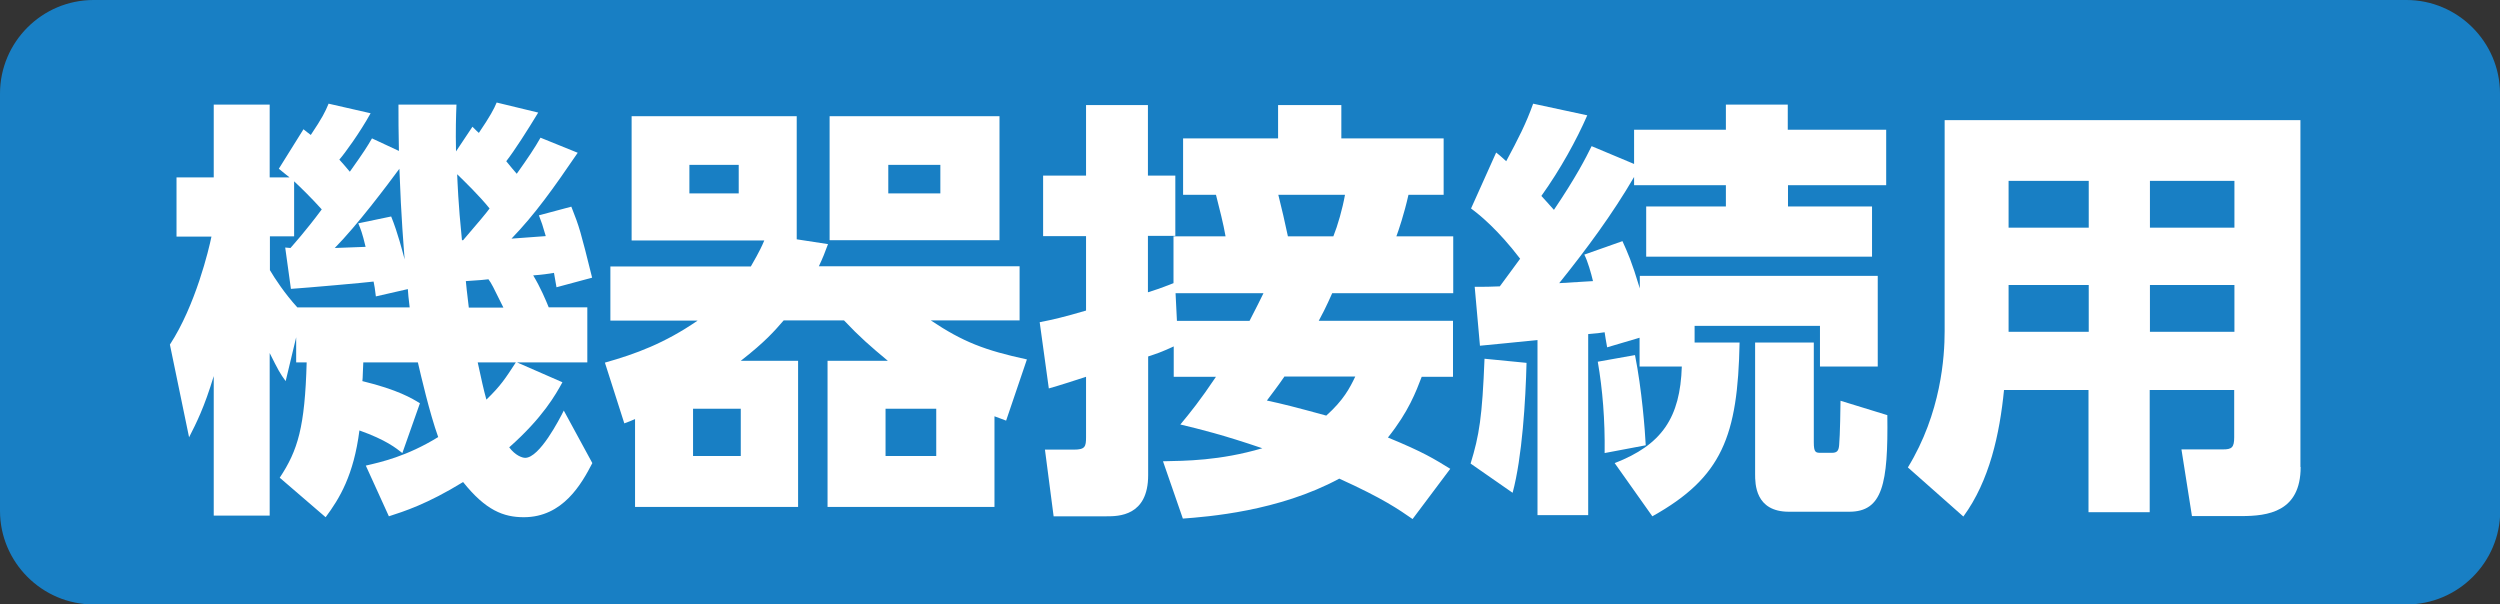
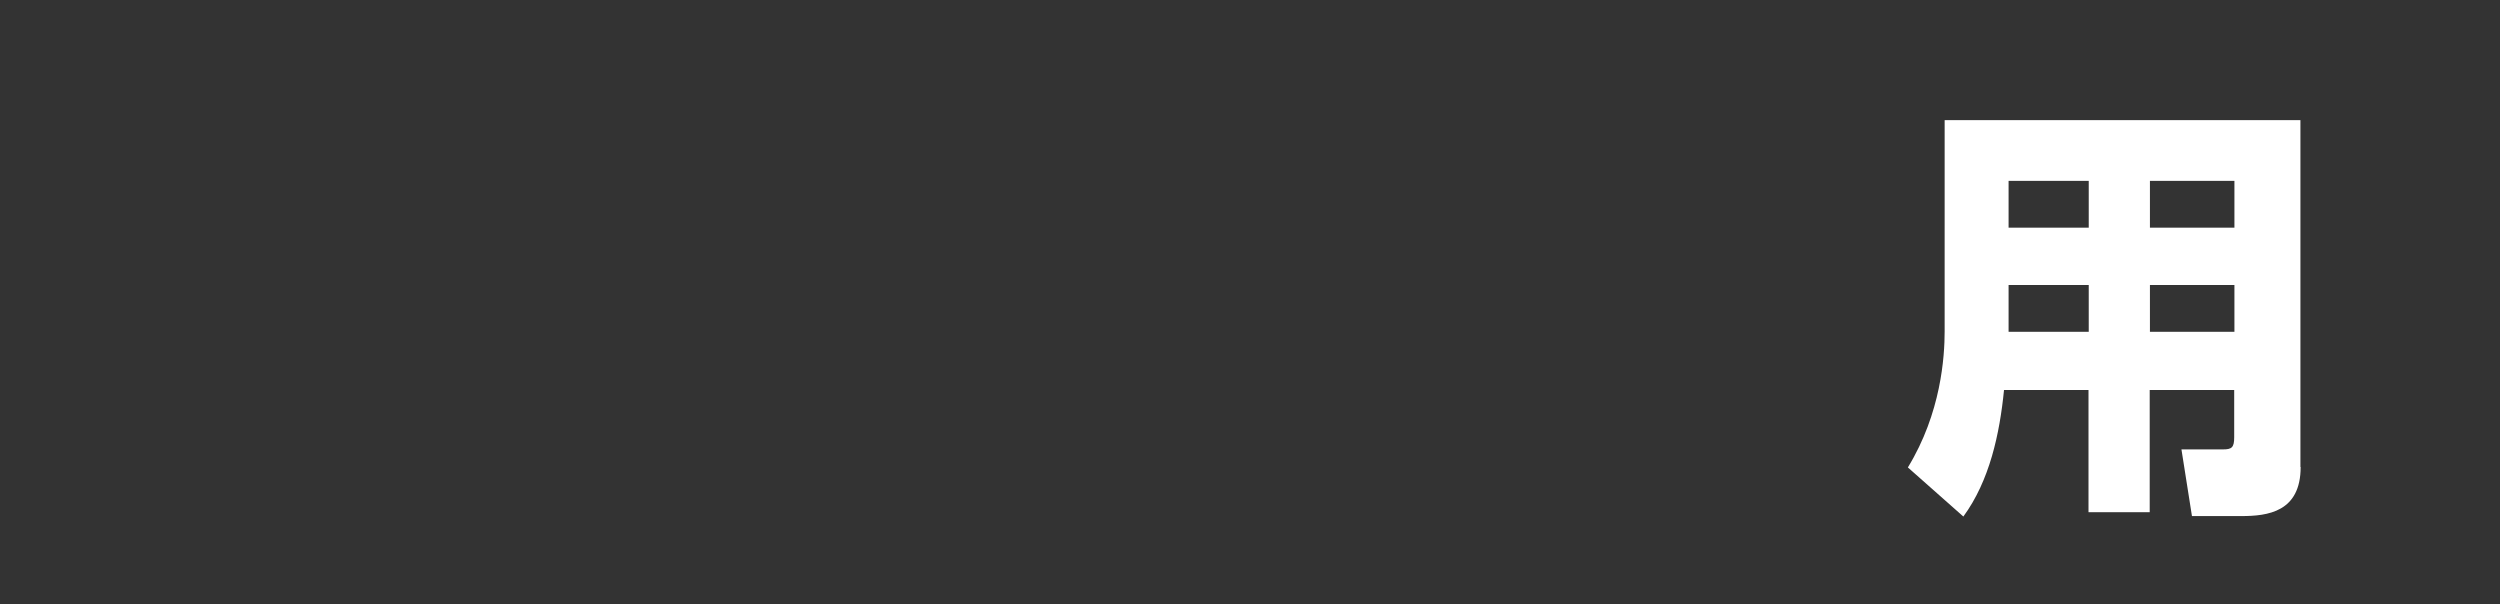
<svg xmlns="http://www.w3.org/2000/svg" version="1.1" x="0px" y="0px" viewBox="0 0 109.48 26.46" style="enable-background:new 0 0 109.48 26.46;" xml:space="preserve">
  <rect x="0" y="0" width="109.48" height="26.46" fill="#333333" stroke="none" />
  <style type="text/css">
	.st0{fill:#187FC4;}
	.st1{fill:#FFFFFF;}
</style>
  <g id="レイヤー_1">
</g>
  <g id="編集モード">
    <g>
-       <path class="st0" d="M109.48,4.1c0-2.25-1.84-4.1-4.1-4.1H4.1C1.84,0,0,1.84,0,4.1v18.27c0,2.25,1.84,4.1,4.1,4.1h101.29    c2.25,0,4.1-1.84,4.1-4.1V4.1z" />
-     </g>
+       </g>
    <g>
-       <path class="st1" d="M17.62,19.84c-0.27-0.21-0.7-0.57-1.88-0.99c-0.25,1.96-0.87,2.98-1.48,3.8l-2.01-1.73    c0.8-1.21,1.1-2.22,1.18-5.05h-0.46v-1.1l-0.46,1.92c-0.25-0.34-0.32-0.47-0.7-1.23v7.12H9.36v-6.11    c-0.42,1.39-0.76,2.05-1.08,2.68l-0.84-4.06c1.12-1.71,1.71-4.18,1.82-4.73H7.73V7.77h1.63V4.58h2.45v3.19h0.87    c-0.17-0.13-0.23-0.19-0.47-0.38l1.08-1.73c0.04,0.04,0.27,0.21,0.32,0.25c0.51-0.76,0.63-1.01,0.78-1.37l1.84,0.42    c-0.47,0.85-1.14,1.77-1.37,2.03c0.13,0.15,0.25,0.27,0.46,0.53c0.66-0.93,0.76-1.1,0.97-1.46l1.18,0.55    c-0.02-0.87-0.02-1.4-0.02-2.03h2.54c-0.02,0.51-0.04,1.12-0.02,2.05l0.72-1.08c0.17,0.17,0.21,0.21,0.28,0.27    c0.49-0.72,0.67-1.06,0.78-1.33l1.82,0.44c-0.46,0.76-1.04,1.67-1.4,2.13c0.21,0.27,0.32,0.38,0.46,0.55    c0.51-0.72,0.78-1.12,1.04-1.58l1.63,0.66c-1.08,1.58-1.86,2.68-2.9,3.76c0.32-0.02,0.8-0.06,1.5-0.11    c-0.13-0.46-0.19-0.63-0.3-0.91l1.42-0.38c0.36,0.91,0.4,1.06,0.91,3.11l-1.56,0.42c-0.08-0.47-0.09-0.53-0.11-0.63    c-0.25,0.04-0.49,0.08-0.91,0.11c0.32,0.53,0.55,1.08,0.68,1.4h1.69v2.41h-3.08l1.99,0.87c-0.29,0.53-0.85,1.54-2.33,2.85    c0.27,0.36,0.57,0.46,0.7,0.46c0.63,0,1.5-1.69,1.69-2.07l1.25,2.3c-0.47,0.91-1.29,2.37-3,2.37c-0.89,0-1.67-0.3-2.66-1.54    c-1.58,0.97-2.6,1.29-3.25,1.5l-1.01-2.22c0.65-0.15,1.79-0.4,3.17-1.25c-0.38-1.06-0.76-2.71-0.89-3.27h-2.39    c-0.02,0.27-0.02,0.7-0.04,0.82c1.56,0.38,2.18,0.76,2.52,0.97L17.62,19.84z M12.49,10.84l0.23,0.02    c0.11-0.13,0.65-0.72,1.37-1.69c-0.44-0.49-0.91-0.95-1.21-1.23v2.41h-1.06v1.48c0.21,0.36,0.66,1.04,1.2,1.63h4.92    c-0.06-0.46-0.06-0.57-0.08-0.8l-1.4,0.32c-0.04-0.34-0.06-0.46-0.1-0.65c-0.28,0.04-3,0.28-3.62,0.32L12.49,10.84z M16.01,10.81    c-0.15-0.63-0.21-0.76-0.32-1.03l1.44-0.3c0.3,0.74,0.49,1.52,0.59,1.88c-0.04-0.55-0.15-1.77-0.23-3.97    c-0.53,0.72-1.86,2.49-2.83,3.47L16.01,10.81z M20.28,10.52c0.72-0.84,0.99-1.16,1.16-1.39c-0.44-0.55-1.12-1.21-1.42-1.5    c0.02,0.38,0.04,1.21,0.21,2.89H20.28z M22.04,13.46c-0.46-0.93-0.51-1.04-0.65-1.23c-0.19,0.02-0.32,0.04-0.99,0.08    c0.02,0.19,0.04,0.44,0.13,1.16H22.04z M20.92,15.87c0.17,0.78,0.25,1.16,0.38,1.63c0.63-0.61,0.82-0.91,1.29-1.63H20.92z" />
-       <path class="st1" d="M43.55,22.2h-7.31v-6.4h2.64c-0.78-0.65-1.23-1.04-1.92-1.77h-2.64c-0.4,0.46-0.8,0.93-1.88,1.77h2.51v6.4    h-7.14v-3.85c-0.17,0.08-0.23,0.1-0.47,0.19l-0.85-2.66c1.35-0.38,2.62-0.85,4.06-1.84h-3.82v-2.37h6.15    c0.11-0.21,0.36-0.59,0.59-1.14h-5.81V5.09h7.23v5.39l1.37,0.21c-0.13,0.36-0.23,0.61-0.4,0.97h8.79v2.37h-3.89    c1.42,0.95,2.37,1.31,4.21,1.71l-0.91,2.68c-0.23-0.08-0.25-0.1-0.51-0.19V22.2z M32.35,7.22h-2.16v1.25h2.16V7.22z M32.44,17.9    h-2.09v2.07h2.09V17.9z M43.77,5.09v5.43h-7.44V5.09H43.77z M41,17.9h-2.22v2.07H41V17.9z M41.17,7.22H38.9v1.25h2.28V7.22z" />
-       <path class="st1" d="M51.4,15.17c-0.59,0.27-0.7,0.3-1.12,0.44v5.2c0,1.8-1.31,1.8-1.82,1.8h-2.32l-0.38-2.92h1.27    c0.49,0,0.53-0.13,0.53-0.55V16.5c-0.17,0.06-1.29,0.42-1.63,0.51l-0.4-2.9c0.57-0.11,1.08-0.23,2.03-0.51v-3.26h-1.88V7.69h1.88    V4.6h2.71v3.09h1.2v2.64h-1.2v2.47c0.25-0.08,0.49-0.15,1.12-0.4v-2.05h2.28c-0.09-0.53-0.27-1.23-0.42-1.82h-1.44V6.06h4.16V4.6    h2.77v1.46h4.48v2.47h-1.54c-0.19,0.85-0.44,1.58-0.53,1.82h2.49v2.49h-5.3c-0.04,0.08-0.25,0.59-0.59,1.21h5.88v2.45h-1.37    c-0.25,0.65-0.57,1.52-1.48,2.66c1.58,0.65,2.01,0.93,2.73,1.37l-1.65,2.2c-0.61-0.42-1.27-0.89-3.21-1.77    c-2.66,1.44-5.79,1.67-6.85,1.75l-0.87-2.51c0.97-0.02,2.47-0.02,4.35-0.57c-1.73-0.59-2.75-0.84-3.59-1.04    c0.44-0.53,0.87-1.06,1.56-2.09H51.4V15.17z M54.72,14.05c0.32-0.61,0.46-0.91,0.61-1.21h-3.85l0.06,1.21H54.72z M56.24,16.5    c-0.3,0.44-0.51,0.7-0.76,1.04c0.7,0.15,1.25,0.29,2.6,0.66c0.76-0.68,1.03-1.21,1.27-1.71H56.24z M55.98,8.53    c0.21,0.85,0.23,0.95,0.42,1.82h1.99c0.19-0.47,0.4-1.2,0.51-1.82H55.98z" />
-       <path class="st1" d="M66.85,15.89c-0.04,1.63-0.19,4.14-0.61,5.69L64.4,20.3c0.38-1.23,0.51-2.05,0.61-4.59L66.85,15.89z     M71.8,14.79l-1.42,0.42c-0.04-0.23-0.1-0.55-0.11-0.66c-0.11,0.02-0.42,0.06-0.72,0.08v7.93h-2.22v-7.67    c-0.42,0.04-2.24,0.23-2.52,0.25l-0.23-2.58c0.4,0,0.72,0,1.1-0.02c0.3-0.4,0.68-0.93,0.89-1.21c-0.97-1.27-1.77-1.92-2.15-2.2    l1.1-2.45c0.27,0.21,0.32,0.28,0.44,0.38c0.53-0.99,0.87-1.65,1.18-2.52l2.37,0.51c-0.47,1.08-1.18,2.37-2.01,3.53    c0.15,0.17,0.27,0.29,0.55,0.61c0.97-1.44,1.39-2.26,1.65-2.79l1.86,0.78V5.68h4.02v-1.1h2.71v1.1h4.31v2.43H78.3v0.93h3.68v2.2    h-9.89v-2.2h3.49V8.11h-4.02V7.75c-0.95,1.63-2.09,3.17-3.28,4.65c0.3-0.02,1.25-0.08,1.48-0.09c-0.08-0.34-0.23-0.87-0.38-1.16    l1.67-0.59c0.23,0.51,0.4,0.87,0.76,2.07v-0.55h10.42v3.97H79.7v-1.78h-5.49V15h1.97c-0.08,4.1-0.76,5.9-3.82,7.61l-1.65-2.33    c2.07-0.8,2.87-1.99,2.94-4.23H71.8V14.79z M71.6,15.55c0.3,1.5,0.44,3.32,0.47,3.95l-1.8,0.34c0.02-1.44-0.09-2.79-0.3-4    L71.6,15.55z M76.87,15h2.56v4.37c0,0.44,0.08,0.46,0.3,0.46h0.49c0.23,0,0.3-0.09,0.32-0.34c0.04-0.38,0.06-1.8,0.06-1.94    l2.05,0.63c0.04,3.02-0.21,4.23-1.67,4.23h-2.64c-1.48,0-1.48-1.23-1.48-1.65V15z" />
      <path class="st1" d="M100.75,20.45c0,1.97-1.44,2.15-2.6,2.15h-2.16l-0.46-2.92h1.82c0.38,0,0.49-0.08,0.49-0.53v-2.07h-3.7v5.35    h-2.68v-5.35h-3.7c-0.19,1.92-0.63,3.97-1.78,5.54l-2.43-2.15c1.46-2.39,1.61-4.86,1.61-5.96V5.26h15.58V20.45z M91.47,7.92h-3.51    v2.05h3.51V7.92z M91.47,12.48h-3.51v2.05h3.51V12.48z M97.85,7.92h-3.7v2.05h3.7V7.92z M97.85,12.48h-3.7v2.05h3.7V12.48z" />
    </g>
  </g>
</svg>